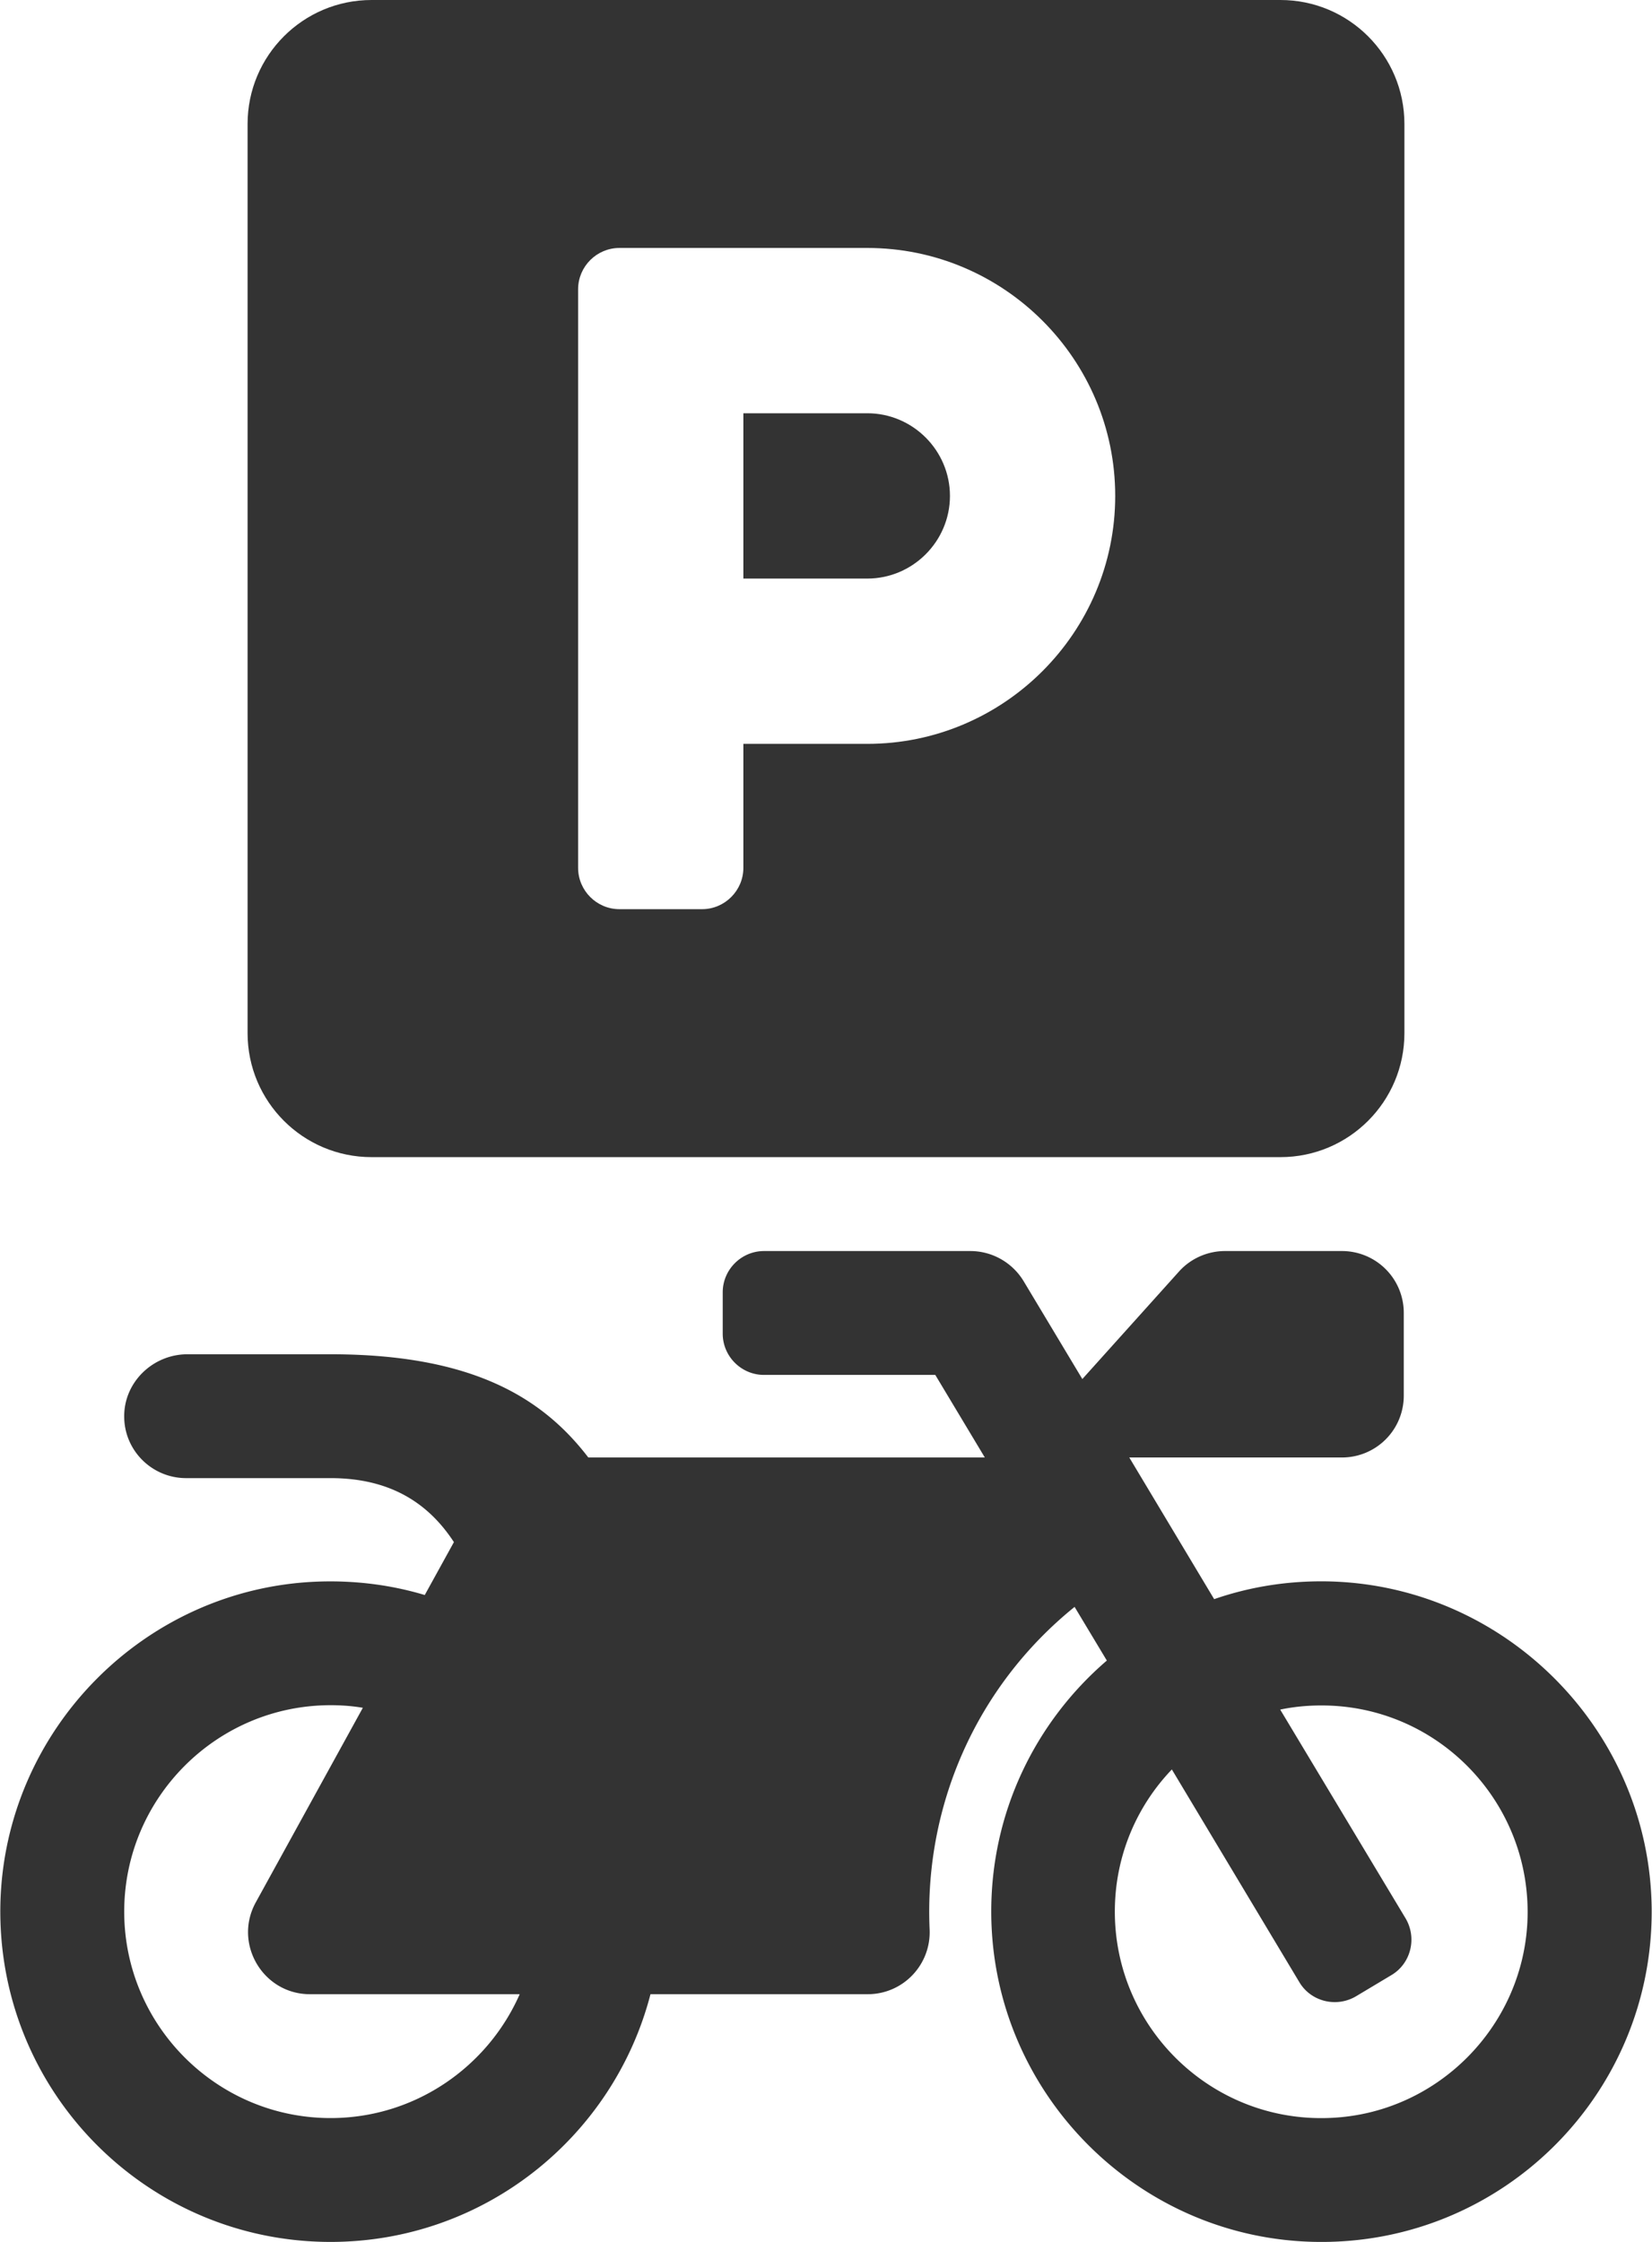
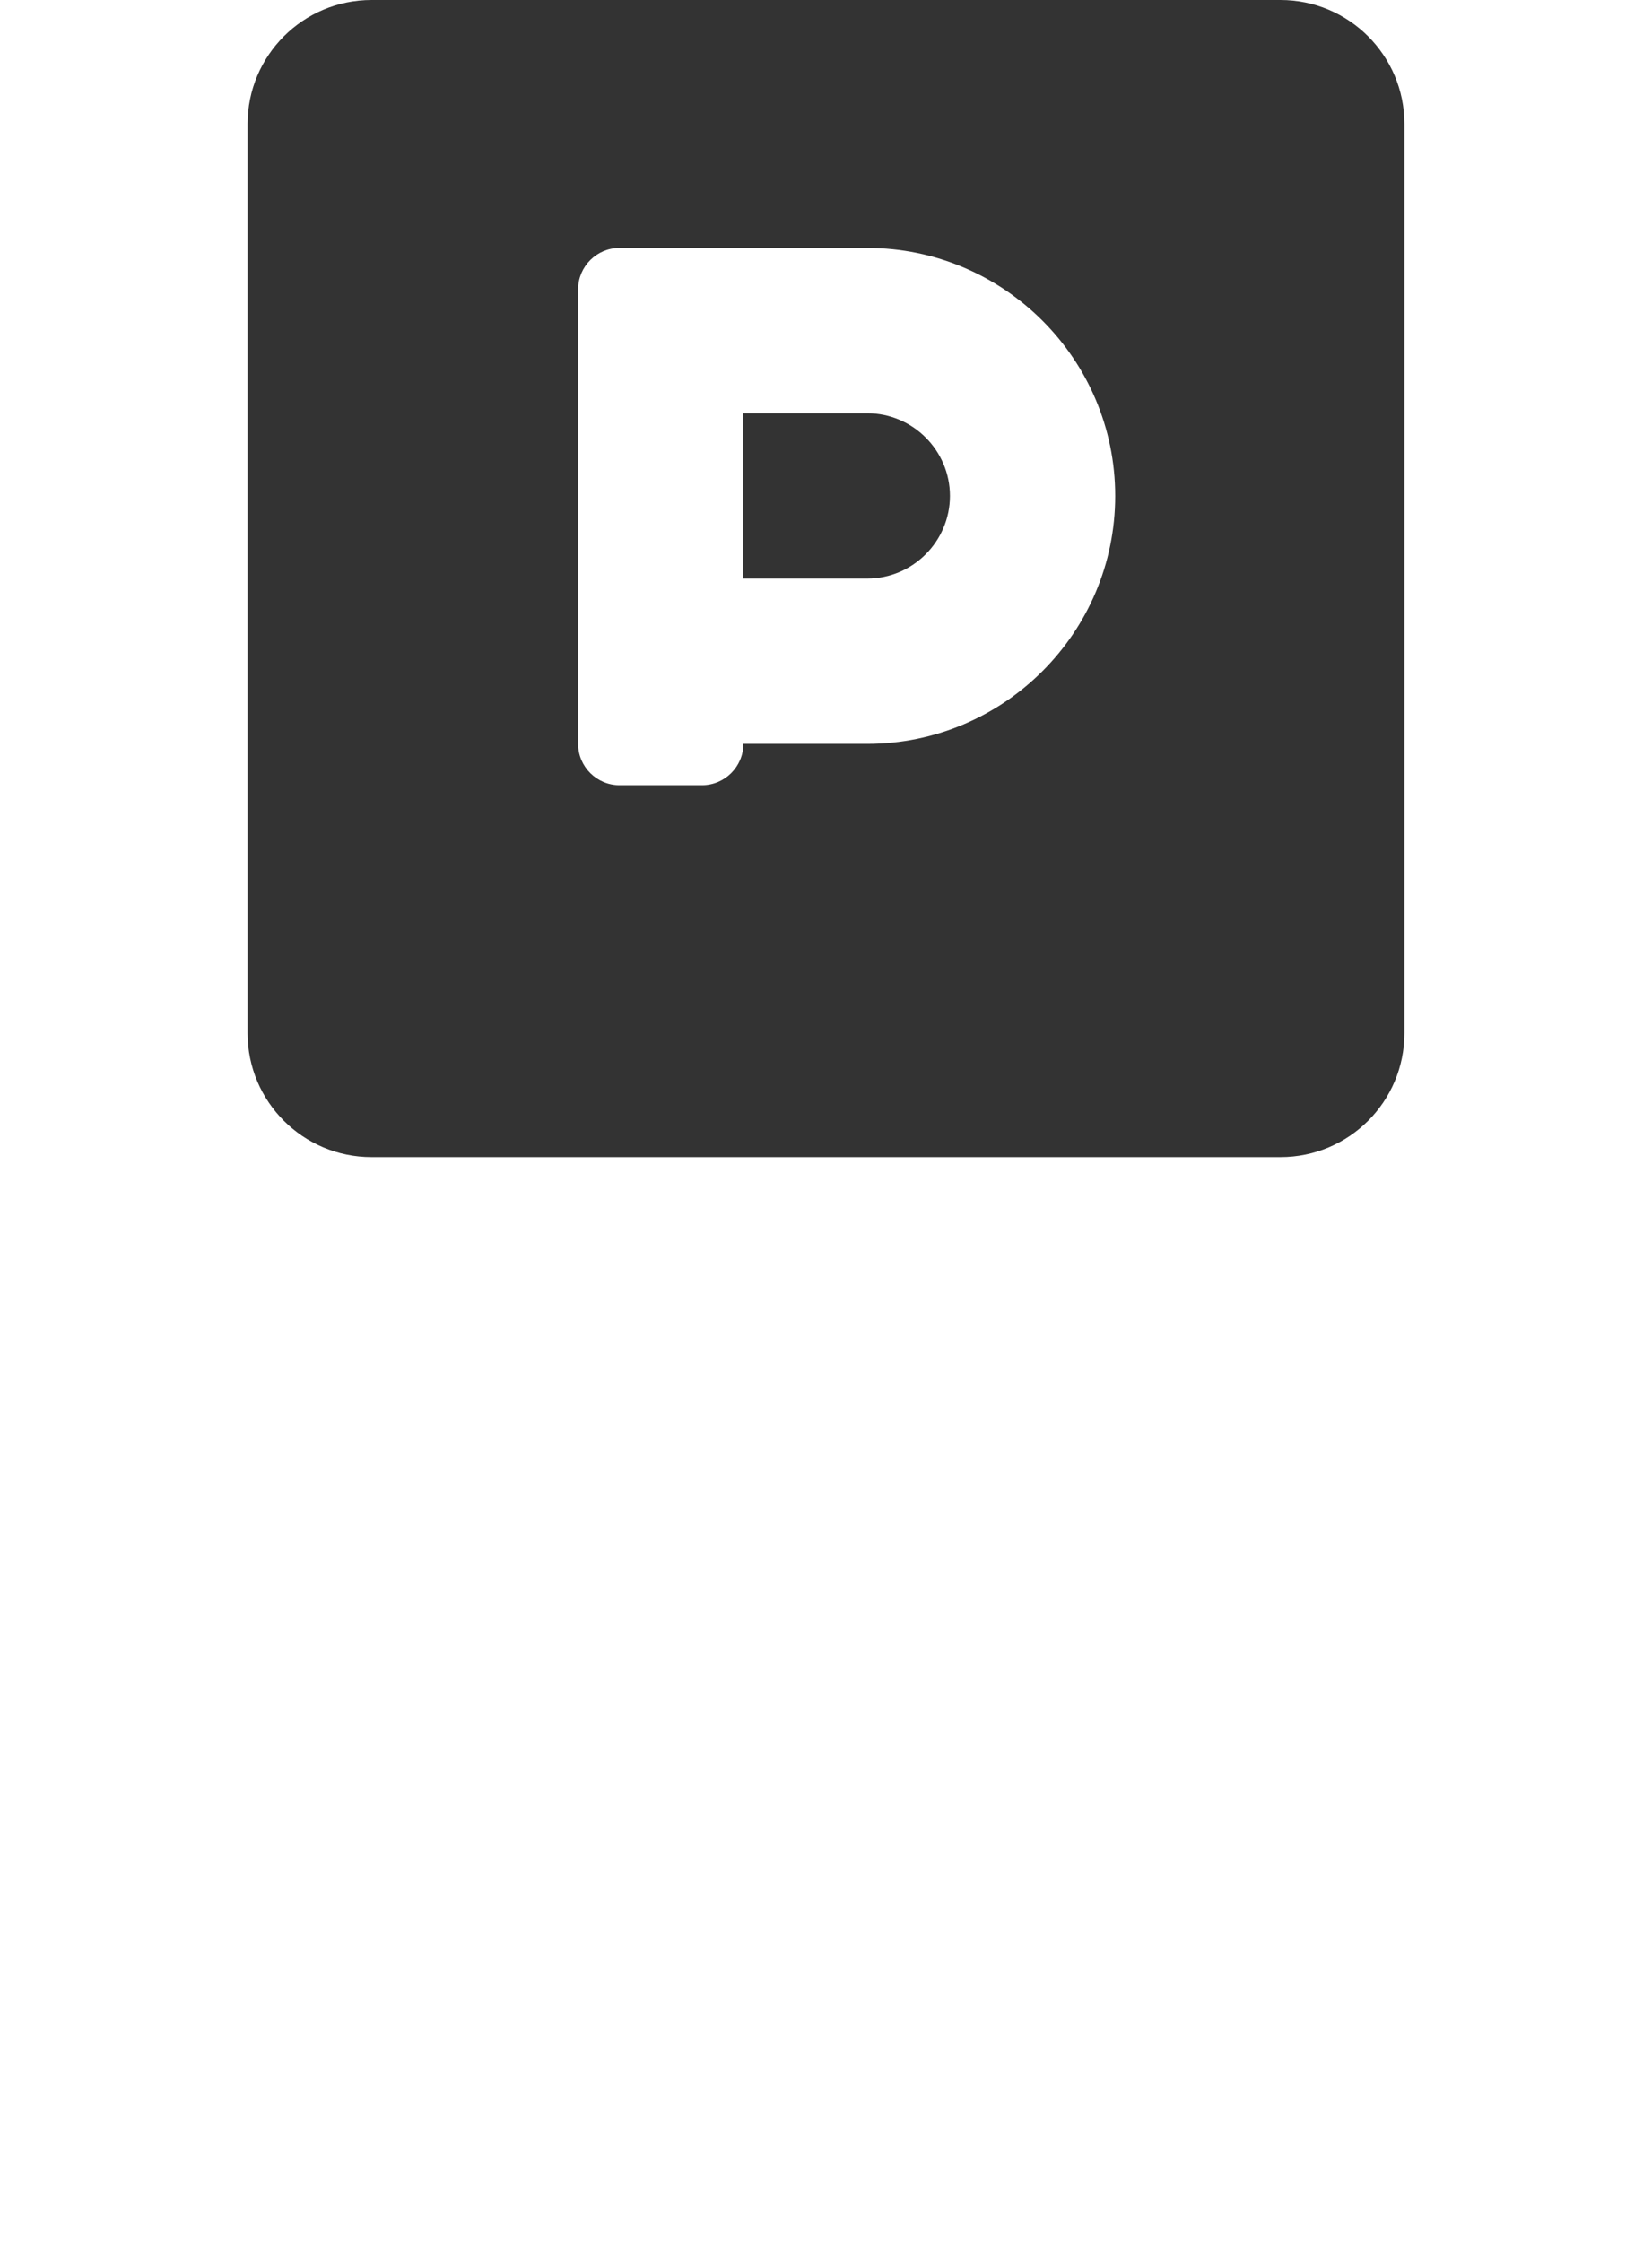
<svg xmlns="http://www.w3.org/2000/svg" version="1.1" x="0" y="0" width="754" height="1023" viewBox="50.686 0 754 1023" xml:space="preserve">
  <title>icone_parkingmoto</title>
  <g class="nc-icon-wrapper" fill="#333333">
-     <path d="M635.115 0H220.258c-31.232 0-56.572 25.339-56.572 56.572v414.857c0 31.232 25.339 56.571 56.572 56.571h414.857c31.232 0 56.571-25.339 56.571-56.571V56.572C691.687 25.339 666.348 0 635.115 0zm-188.57 339.429h-56.573V396c0 10.371-8.484 18.858-18.857 18.858h-37.714c-10.372 0-18.857-8.487-18.857-18.858V132c0-10.372 8.485-18.858 18.857-18.858h113.144c62.347 0 113.142 50.798 113.142 113.145 0 62.345-50.795 113.142-113.142 113.142zm0-150.858h-56.573V264h56.573c20.741 0 37.713-16.972 37.713-37.714 0-20.743-16.972-37.715-37.713-37.715z" />
-     <path d="M654.771 721.569c-17.543-.118-34.264 2.708-49.922 8.124l-38.738-64.641h97.02a28.19 28.19 0 0 0 28.259-28.259v-37.678a28.19 28.19 0 0 0-28.259-28.259h-53.337c-8.006 0-15.659 3.414-20.958 9.302l-44.153 49.099-26.846-44.742c-5.181-8.478-14.365-13.658-24.255-13.658h-94.195c-10.361 0-18.839 8.478-18.839 18.839v18.839c0 10.361 8.478 18.84 18.839 18.84h78.182l22.607 37.678H319.203c-20.841-27.199-52.868-47.098-117.626-47.098h-65.348c-15.895 0-29.2 12.951-28.847 28.847.236 15.308 12.834 27.67 28.259 27.67h65.936c28.847 0 45.567 12.834 56.282 29.2l-13.305 24.138c-15.307-4.592-31.673-6.712-48.628-6.122-79.242 2.825-143.176 67.702-145.06 147.061-1.884 84.894 66.29 154.244 150.711 154.244 70.175 0 129.165-48.039 146.002-113.033h99.14c16.131 0 28.965-13.424 28.259-29.554-2.473-55.458 20.604-110.326 66.171-147.18l14.719 24.491c-32.498 27.904-53.103 69.351-52.749 115.624.588 81.948 67.349 148.944 149.298 149.651 84.304.824 152.831-67.703 152.124-152.007-.824-81.949-67.82-148.827-149.77-149.416zM201.577 966.476c-51.925 0-94.195-42.27-94.195-94.195 0-51.924 42.27-94.194 94.195-94.194 4.945 0 9.89.354 14.718 1.178l-48.863 88.778c-10.361 18.839 3.297 41.917 24.726 41.917h95.726c-14.601 33.202-47.805 56.516-86.307 56.516zm546.211-89.015c-2.59 47.804-41.21 86.424-88.896 88.896-54.279 2.943-99.375-40.386-99.375-94.077 0-25.197 9.891-48.039 26.021-64.876l58.165 97.02c5.298 8.949 16.955 11.774 25.903 6.477l16.131-9.654c8.948-5.299 11.774-16.955 6.477-25.904l-57.224-95.255c6.122-1.295 12.362-1.883 18.722-1.883 53.689-.119 96.902 44.977 94.076 99.256z" />
+     <path d="M635.115 0H220.258c-31.232 0-56.572 25.339-56.572 56.572v414.857c0 31.232 25.339 56.571 56.572 56.571h414.857c31.232 0 56.571-25.339 56.571-56.571V56.572C691.687 25.339 666.348 0 635.115 0zm-188.57 339.429h-56.573c0 10.371-8.484 18.858-18.857 18.858h-37.714c-10.372 0-18.857-8.487-18.857-18.858V132c0-10.372 8.485-18.858 18.857-18.858h113.144c62.347 0 113.142 50.798 113.142 113.145 0 62.345-50.795 113.142-113.142 113.142zm0-150.858h-56.573V264h56.573c20.741 0 37.713-16.972 37.713-37.714 0-20.743-16.972-37.715-37.713-37.715z" />
  </g>
</svg>